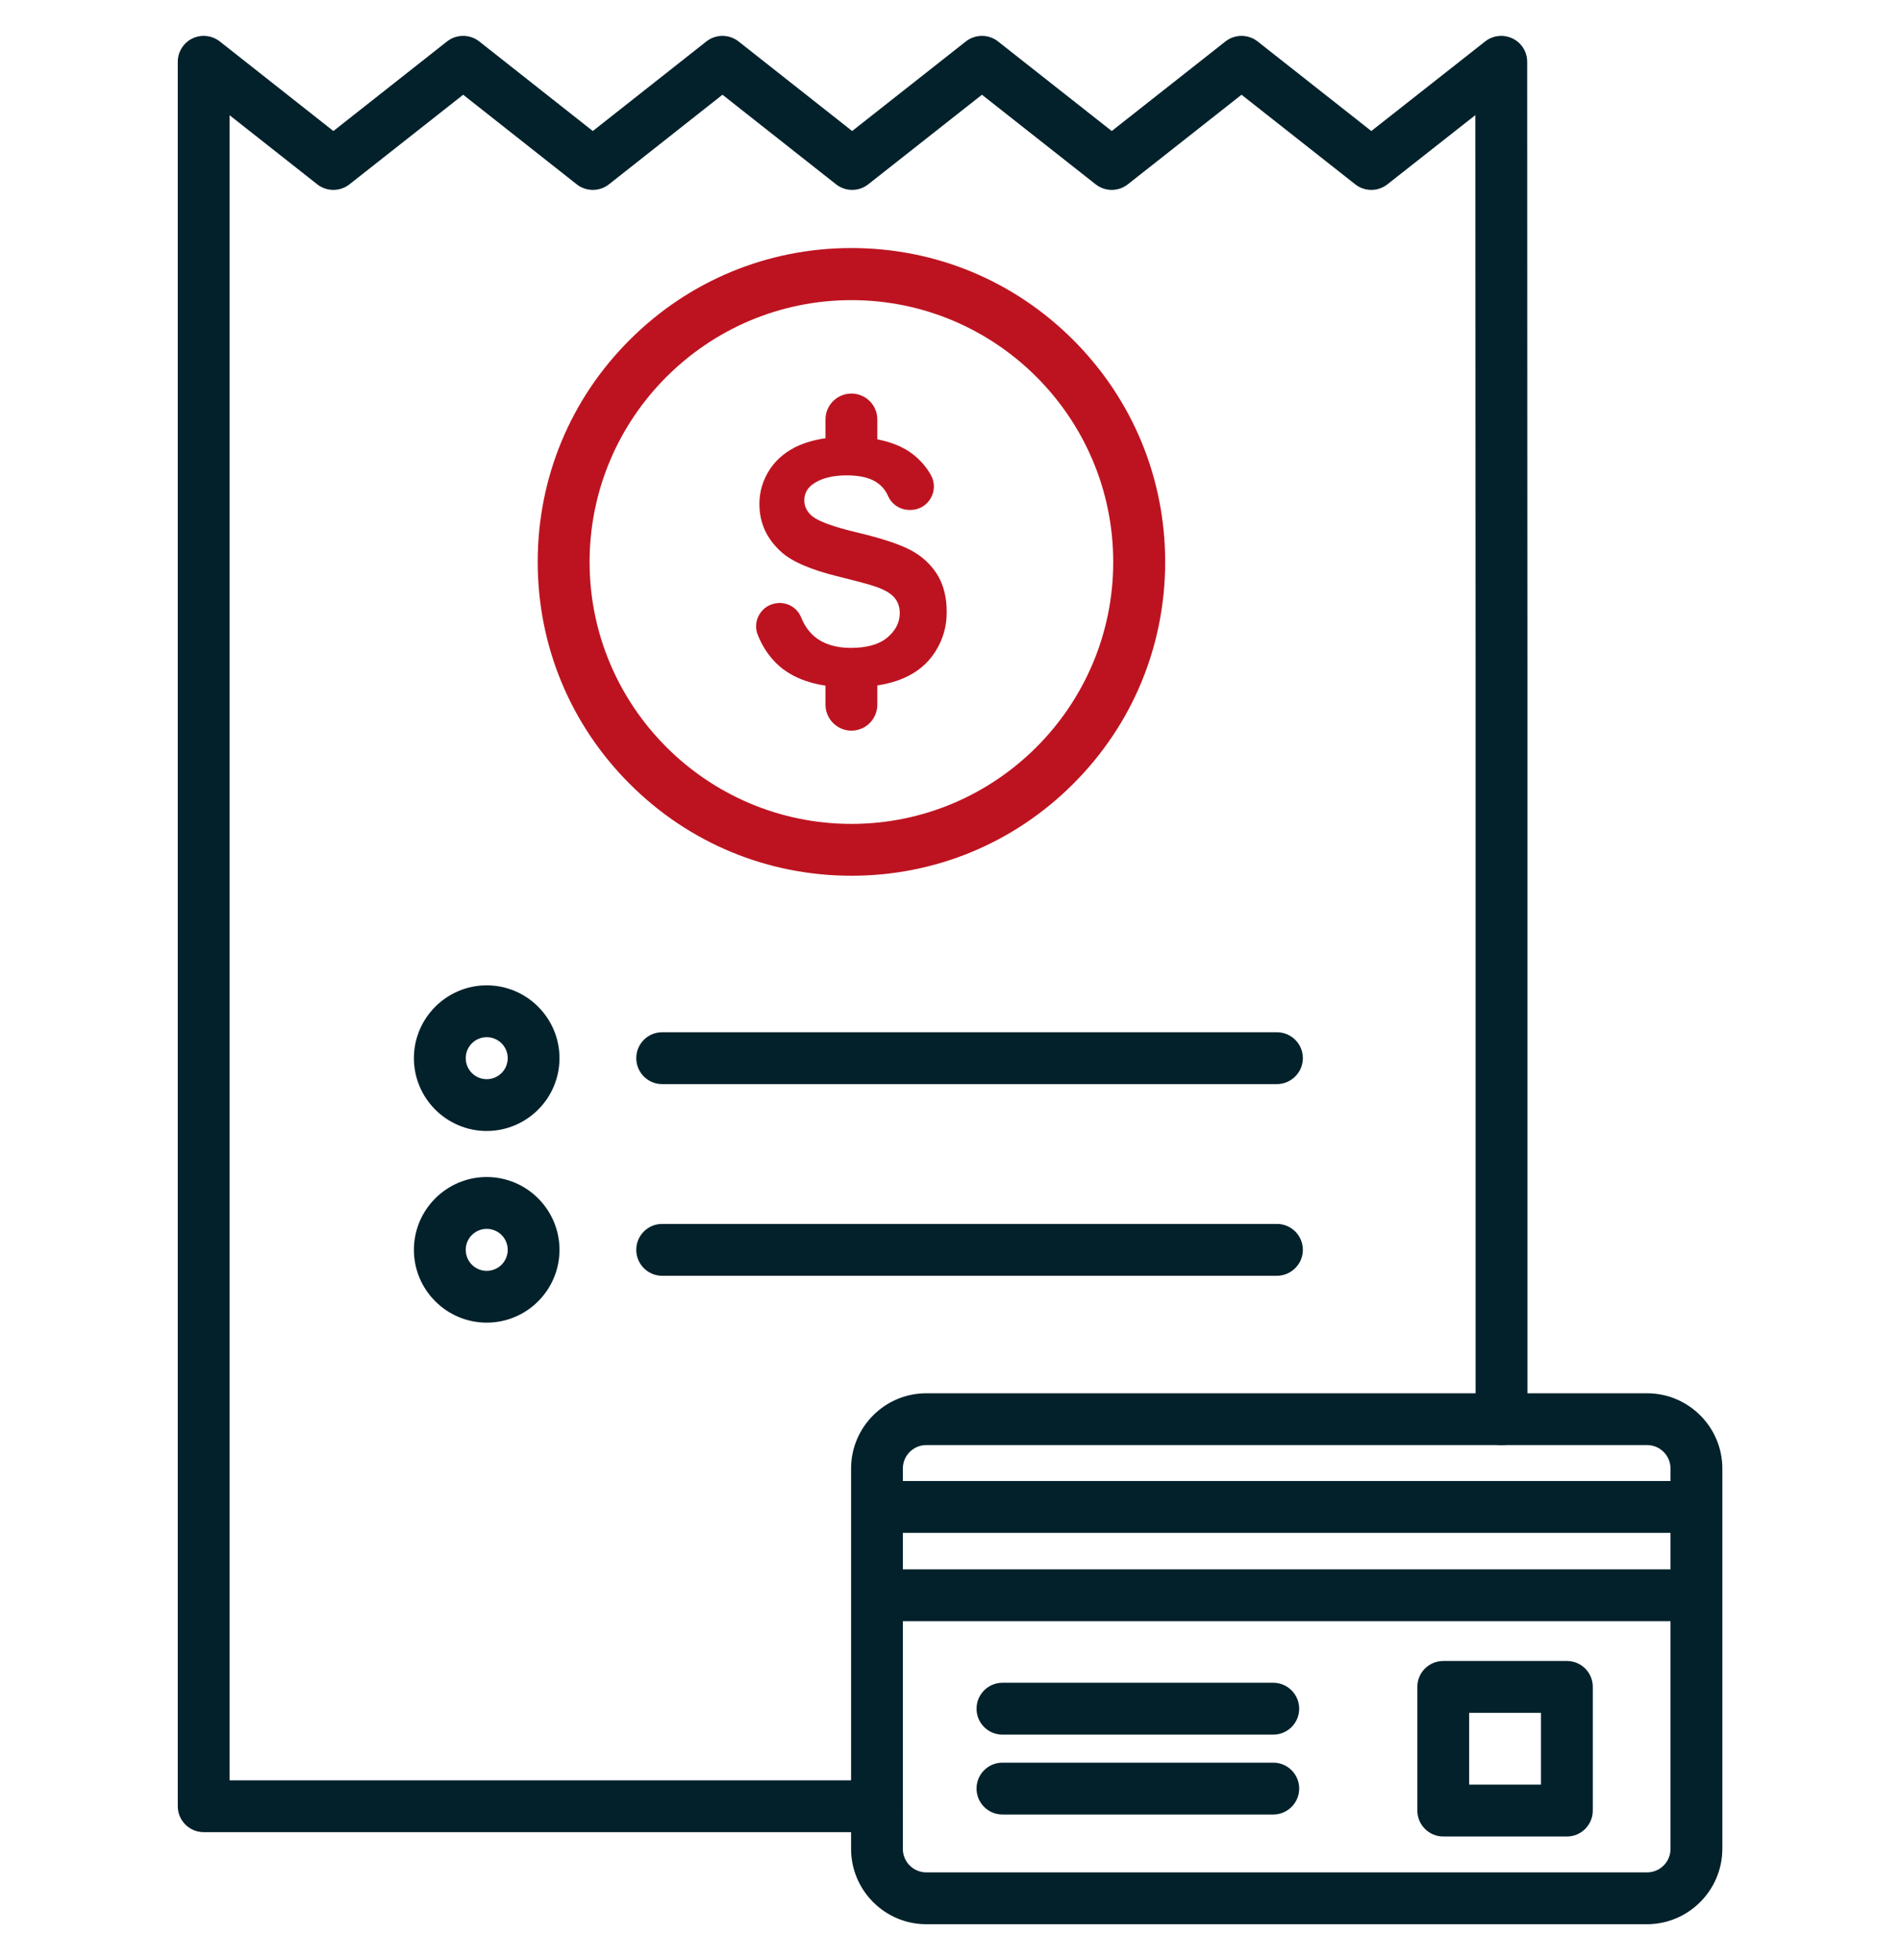
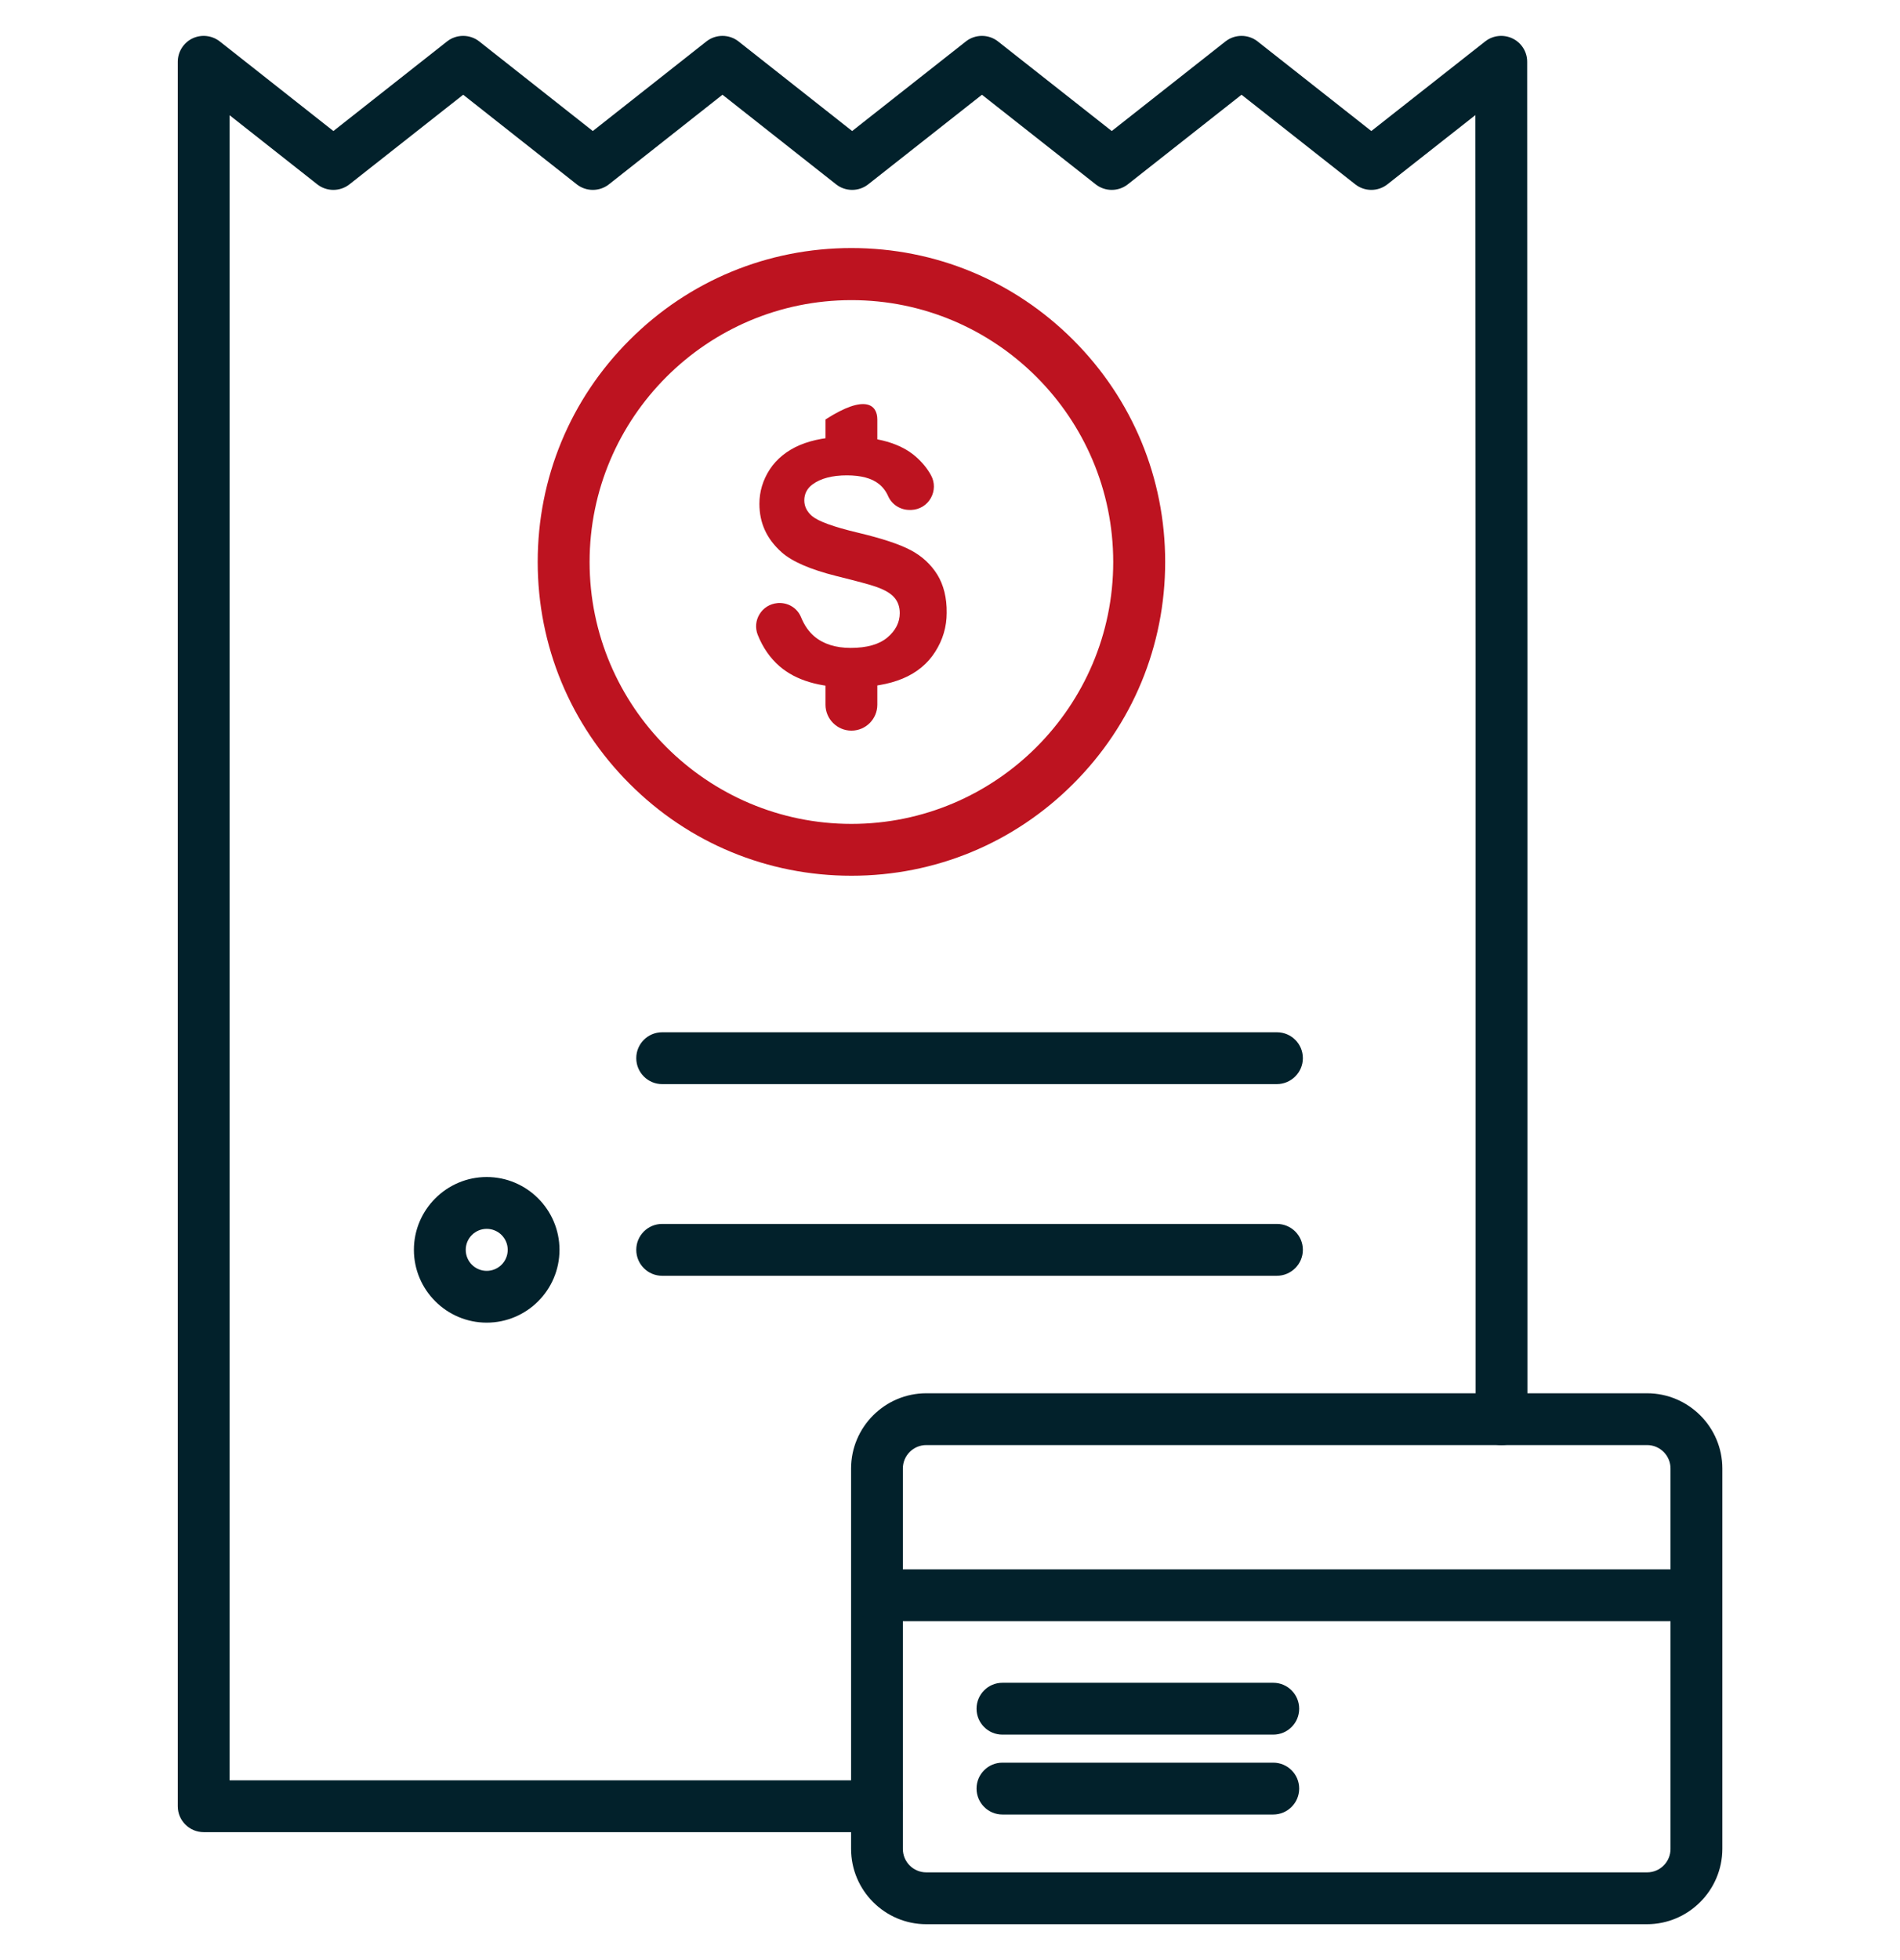
<svg xmlns="http://www.w3.org/2000/svg" width="32" height="33" viewBox="0 0 32 33" fill="none">
  <g clip-path="url(#clip0_25_190)">
    <path d="M14.768 30.846H3.431C3.19 30.846 2.994 30.651 2.994 30.41V1.04C2.994 0.874 3.09 0.72 3.239 0.648C3.389 0.575 3.568 0.594 3.701 0.697L5.615 2.206L7.53 0.697C7.688 0.573 7.913 0.573 8.071 0.697L9.984 2.206L11.898 0.697C12.056 0.573 12.28 0.573 12.438 0.697L14.352 2.206L16.268 0.697C16.426 0.573 16.65 0.573 16.808 0.697L18.724 2.206L20.64 0.697C20.798 0.573 21.022 0.573 21.18 0.697L23.096 2.206L25.014 0.697C25.145 0.594 25.324 0.575 25.475 0.648C25.625 0.72 25.721 0.872 25.721 1.04C25.721 2.524 25.723 5.005 25.723 7.149C25.723 9.067 25.725 10.717 25.725 11.153V23.893C25.725 24.134 25.529 24.33 25.288 24.33C25.047 24.33 24.852 24.134 24.852 23.893V11.153C24.852 10.717 24.852 9.067 24.85 7.149C24.85 5.394 24.848 3.413 24.848 1.938L23.366 3.104C23.208 3.228 22.984 3.228 22.826 3.104L20.91 1.595L18.994 3.104C18.836 3.228 18.612 3.228 18.454 3.104L16.538 1.595L14.622 3.104C14.464 3.228 14.24 3.228 14.082 3.104L12.168 1.595L10.255 3.104C10.097 3.228 9.872 3.228 9.714 3.104L7.801 1.595L5.885 3.104C5.727 3.228 5.502 3.228 5.344 3.104L3.867 1.94V29.973H14.77C15.011 29.973 15.206 30.169 15.206 30.41C15.206 30.651 15.009 30.846 14.768 30.846Z" fill="#02212B" />
    <path d="M21.504 18.252H11.152C10.911 18.252 10.716 18.056 10.716 17.815C10.716 17.574 10.911 17.379 11.152 17.379H21.506C21.747 17.379 21.943 17.574 21.943 17.815C21.943 18.056 21.745 18.252 21.504 18.252Z" fill="#02212B" />
    <path d="M21.504 21.479H11.152C10.911 21.479 10.716 21.283 10.716 21.042C10.716 20.801 10.911 20.606 11.152 20.606H21.506C21.747 20.606 21.943 20.801 21.943 21.042C21.943 21.283 21.745 21.479 21.504 21.479Z" fill="#02212B" />
-     <path d="M8.197 19.041C7.522 19.041 6.971 18.491 6.971 17.815C6.971 17.14 7.522 16.589 8.197 16.589C8.873 16.589 9.423 17.14 9.423 17.815C9.423 18.491 8.873 19.041 8.197 19.041ZM8.197 17.462C8.002 17.462 7.844 17.62 7.844 17.815C7.844 18.011 8.002 18.169 8.197 18.169C8.393 18.169 8.551 18.011 8.551 17.815C8.551 17.62 8.393 17.462 8.197 17.462Z" fill="#02212B" />
    <path d="M8.197 22.268C7.522 22.268 6.971 21.718 6.971 21.042C6.971 20.367 7.522 19.816 8.197 19.816C8.873 19.816 9.423 20.367 9.423 21.042C9.423 21.718 8.873 22.268 8.197 22.268ZM8.197 20.689C8.002 20.689 7.844 20.847 7.844 21.042C7.844 21.238 8.002 21.396 8.197 21.396C8.393 21.396 8.551 21.238 8.551 21.042C8.551 20.847 8.393 20.689 8.197 20.689Z" fill="#02212B" />
-     <path d="M14.34 7.968C14.099 7.968 13.903 7.773 13.903 7.532V7.062C13.903 6.821 14.099 6.626 14.34 6.626C14.581 6.626 14.776 6.821 14.776 7.062V7.532C14.776 7.773 14.581 7.968 14.34 7.968Z" fill="#BD1320" />
+     <path d="M14.34 7.968C14.099 7.968 13.903 7.773 13.903 7.532V7.062C14.581 6.626 14.776 6.821 14.776 7.062V7.532C14.776 7.773 14.581 7.968 14.34 7.968Z" fill="#BD1320" />
    <path d="M14.34 12.301C14.099 12.301 13.903 12.105 13.903 11.864V11.395C13.903 11.154 14.099 10.958 14.34 10.958C14.581 10.958 14.776 11.154 14.776 11.395V11.864C14.776 12.105 14.581 12.301 14.34 12.301Z" fill="#BD1320" />
    <path d="M15.786 9.674C15.678 9.502 15.528 9.362 15.339 9.263C15.148 9.161 14.847 9.063 14.448 8.968C14.036 8.87 13.785 8.778 13.677 8.689C13.592 8.616 13.546 8.527 13.546 8.425C13.546 8.313 13.594 8.222 13.685 8.155C13.824 8.053 14.018 8.003 14.263 8.003C14.5 8.003 14.681 8.051 14.801 8.147C14.867 8.199 14.922 8.269 14.961 8.359C15.023 8.496 15.165 8.585 15.316 8.585H15.333H15.352C15.489 8.579 15.611 8.504 15.678 8.384C15.744 8.265 15.746 8.124 15.682 8.005C15.618 7.887 15.53 7.781 15.424 7.688C15.169 7.465 14.78 7.353 14.271 7.353C13.96 7.353 13.689 7.401 13.469 7.494C13.251 7.588 13.081 7.725 12.964 7.904C12.848 8.082 12.79 8.278 12.79 8.481C12.79 8.806 12.912 9.071 13.162 9.296C13.338 9.454 13.65 9.589 14.09 9.699C14.44 9.786 14.658 9.844 14.757 9.88C14.905 9.932 15.005 9.992 15.065 10.063C15.125 10.133 15.154 10.221 15.154 10.322C15.154 10.478 15.084 10.617 14.944 10.734C14.805 10.85 14.6 10.908 14.327 10.908C14.072 10.908 13.866 10.842 13.714 10.713C13.621 10.634 13.546 10.526 13.492 10.393C13.432 10.245 13.29 10.152 13.13 10.152C13.118 10.152 13.105 10.152 13.091 10.154C12.966 10.166 12.856 10.235 12.792 10.341C12.727 10.447 12.717 10.572 12.761 10.686C12.846 10.9 12.97 11.079 13.13 11.218C13.405 11.455 13.804 11.573 14.317 11.573C14.67 11.573 14.969 11.523 15.204 11.424C15.439 11.326 15.624 11.174 15.751 10.973C15.88 10.771 15.944 10.551 15.944 10.32C15.948 10.065 15.892 9.847 15.786 9.674Z" fill="#BD1320" />
    <path d="M14.34 14.744C12.929 14.744 11.601 14.195 10.604 13.196C9.606 12.199 9.056 10.871 9.056 9.46C9.056 8.049 9.604 6.721 10.604 5.724C11.601 4.726 12.929 4.176 14.34 4.176C15.751 4.176 17.076 4.724 18.076 5.724C19.073 6.721 19.624 8.049 19.624 9.46C19.624 10.871 19.075 12.199 18.076 13.196C17.078 14.195 15.751 14.744 14.34 14.744ZM14.34 5.053C11.909 5.053 9.93 7.031 9.93 9.462C9.93 11.893 11.909 13.871 14.34 13.871C16.771 13.871 18.749 11.893 18.749 9.462C18.749 7.031 16.773 5.053 14.34 5.053Z" fill="#BD1320" />
    <path d="M27.738 32.396H15.601C14.903 32.396 14.334 31.827 14.334 31.128V24.724C14.334 24.026 14.903 23.457 15.601 23.457H27.74C28.438 23.457 29.008 24.026 29.008 24.724V31.128C29.006 31.827 28.436 32.396 27.738 32.396ZM15.601 24.329C15.383 24.329 15.206 24.506 15.206 24.724V31.128C15.206 31.347 15.383 31.523 15.601 31.523H27.74C27.958 31.523 28.135 31.347 28.135 31.128V24.724C28.135 24.506 27.958 24.329 27.74 24.329H15.601Z" fill="#02212B" />
    <path d="M28.536 27.295H14.801C14.56 27.295 14.365 27.099 14.365 26.858C14.365 26.617 14.56 26.422 14.801 26.422H28.536C28.777 26.422 28.973 26.617 28.973 26.858C28.973 27.099 28.777 27.295 28.536 27.295Z" fill="#02212B" />
-     <path d="M28.536 25.807H14.801C14.56 25.807 14.365 25.611 14.365 25.37C14.365 25.129 14.56 24.934 14.801 24.934H28.536C28.777 24.934 28.973 25.129 28.973 25.37C28.973 25.611 28.777 25.807 28.536 25.807Z" fill="#02212B" />
    <path d="M21.444 29.204H16.883C16.642 29.204 16.447 29.009 16.447 28.768C16.447 28.527 16.642 28.331 16.883 28.331H21.444C21.685 28.331 21.881 28.527 21.881 28.768C21.881 29.009 21.685 29.204 21.444 29.204Z" fill="#02212B" />
    <path d="M21.444 30.549H16.883C16.642 30.549 16.447 30.353 16.447 30.112C16.447 29.871 16.642 29.676 16.883 29.676H21.444C21.685 29.676 21.881 29.871 21.881 30.112C21.881 30.353 21.685 30.549 21.444 30.549Z" fill="#02212B" />
-     <path d="M26.39 30.919H24.308C24.067 30.919 23.871 30.723 23.871 30.482V28.4C23.871 28.159 24.067 27.964 24.308 27.964H26.39C26.631 27.964 26.826 28.159 26.826 28.4V30.482C26.826 30.723 26.631 30.919 26.39 30.919ZM24.744 30.046H25.953V28.837H24.744V30.046Z" fill="#02212B" />
  </g>
  <defs>
    <clipPath id="clip0_25_190">
      <rect width="32" height="32" fill="white" transform="translate(0 0.5)" />
    </clipPath>
  </defs>
</svg>